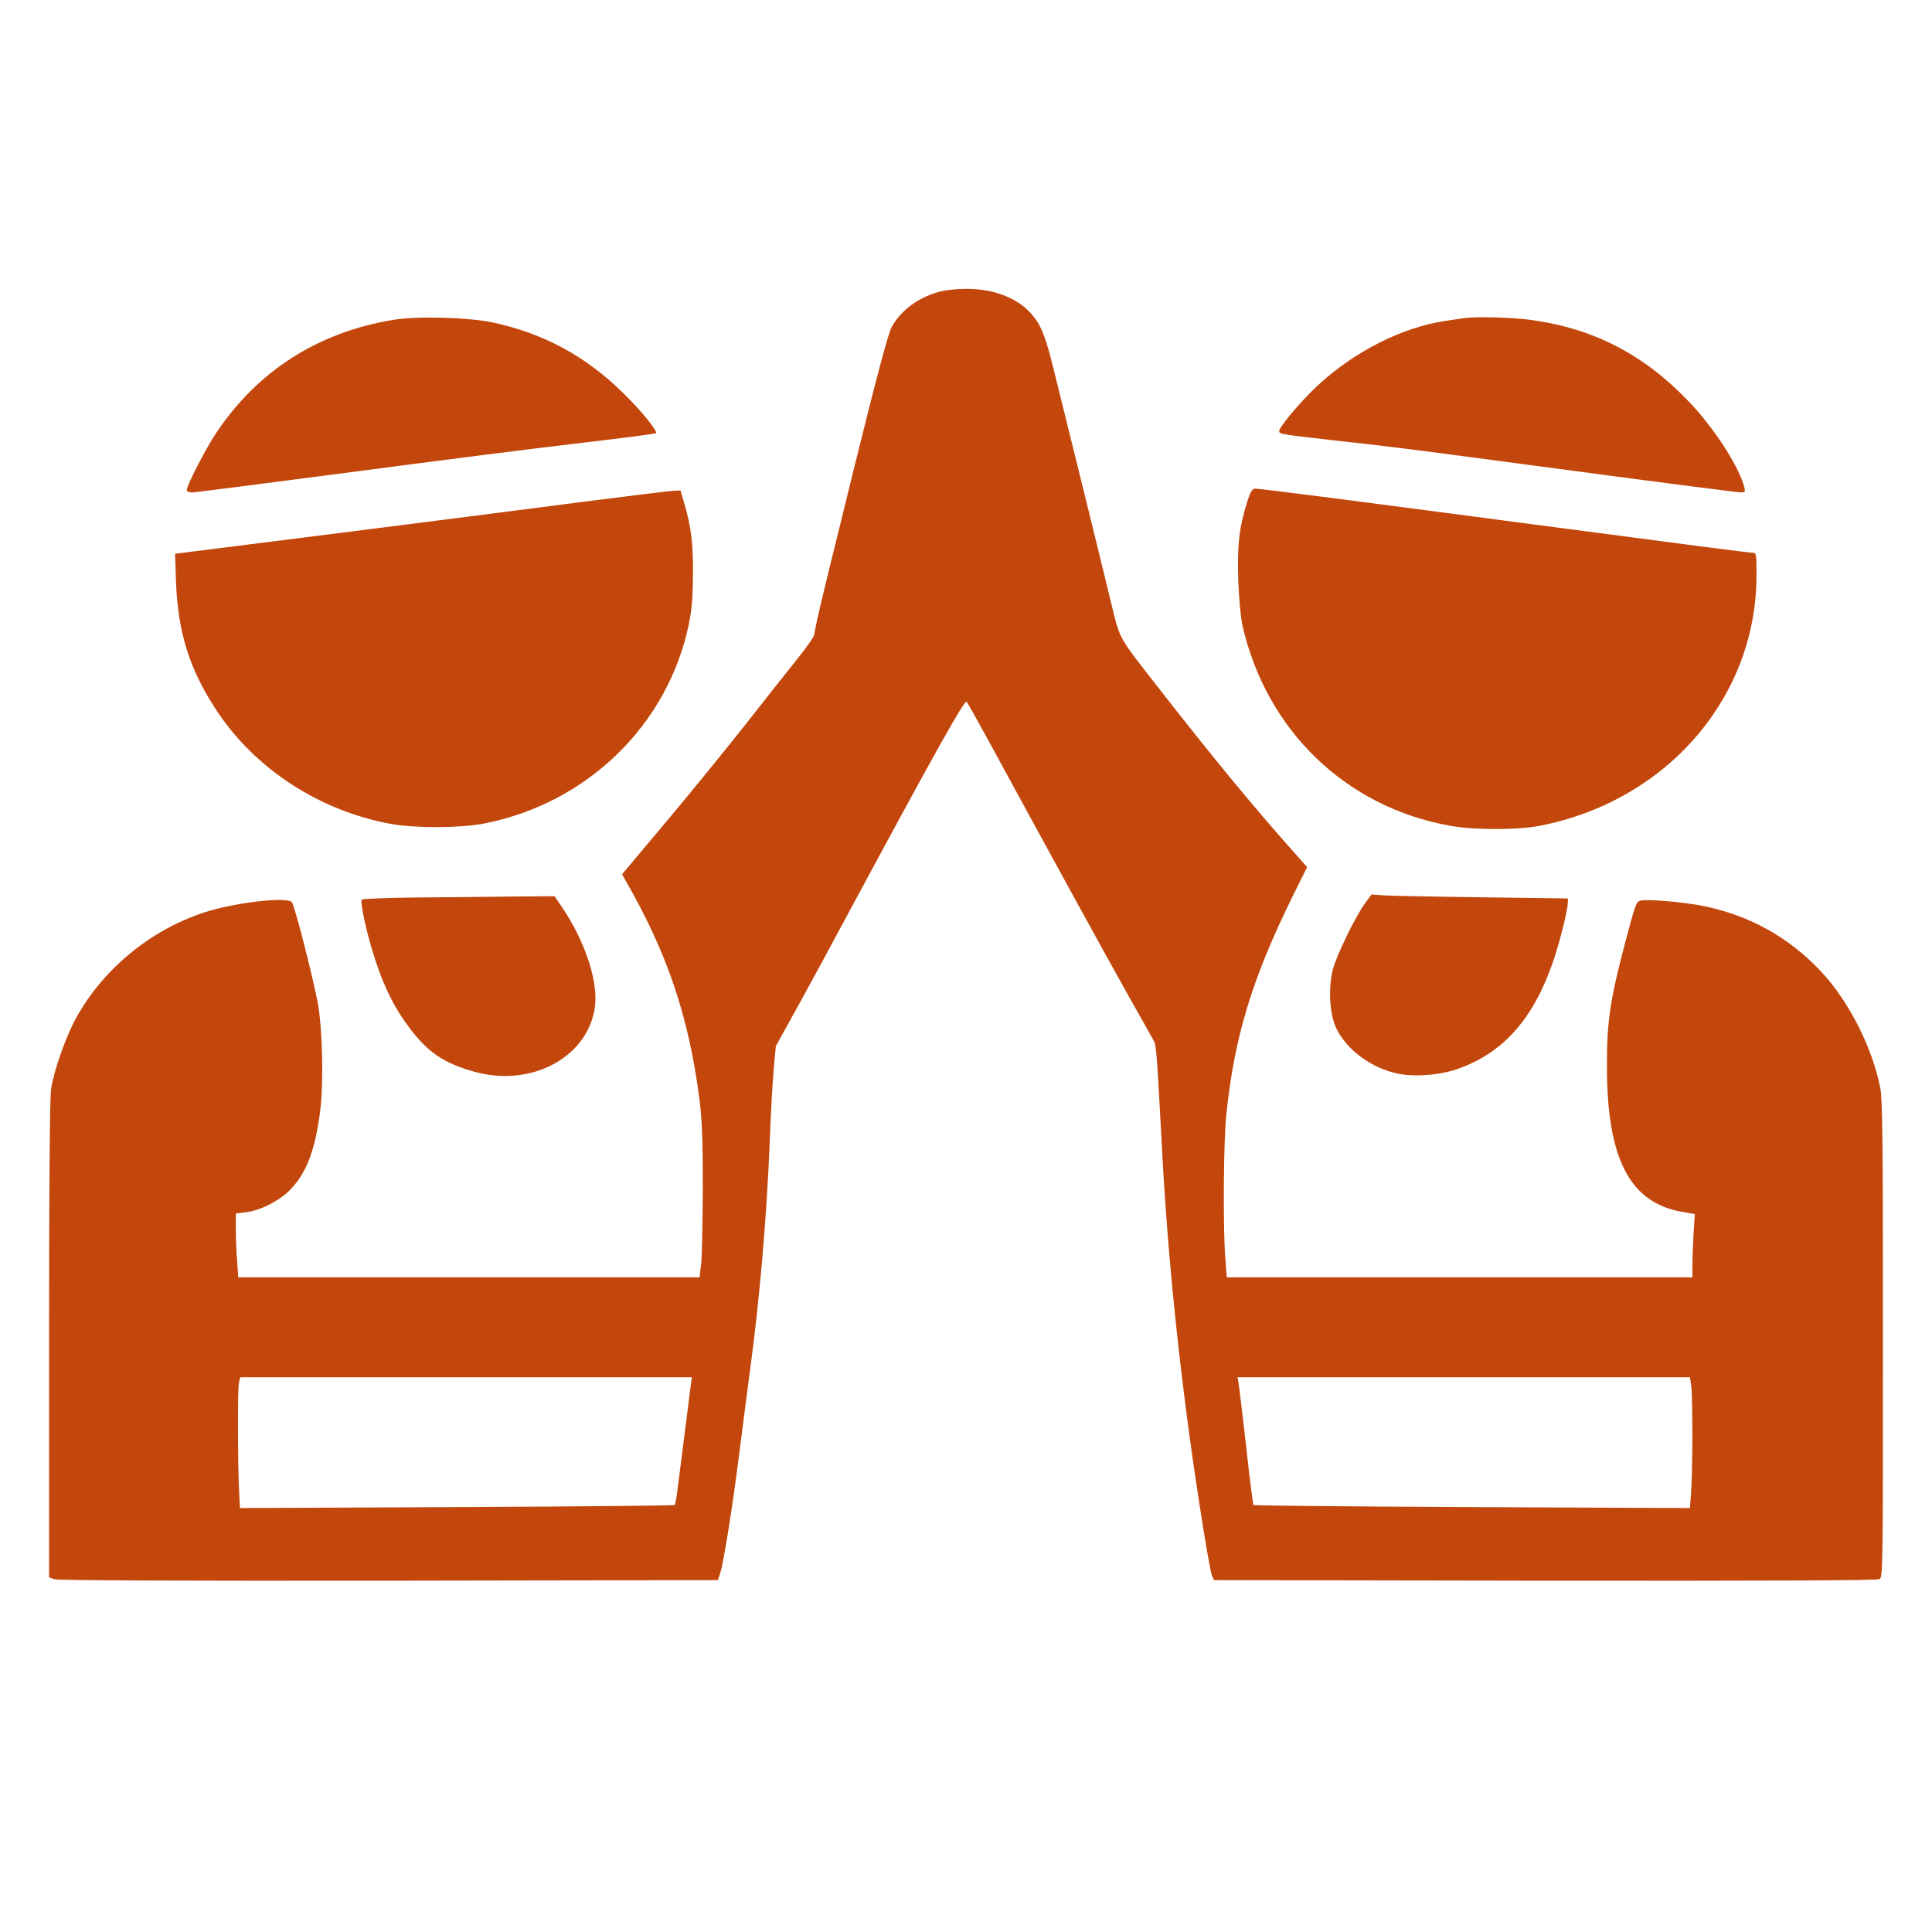
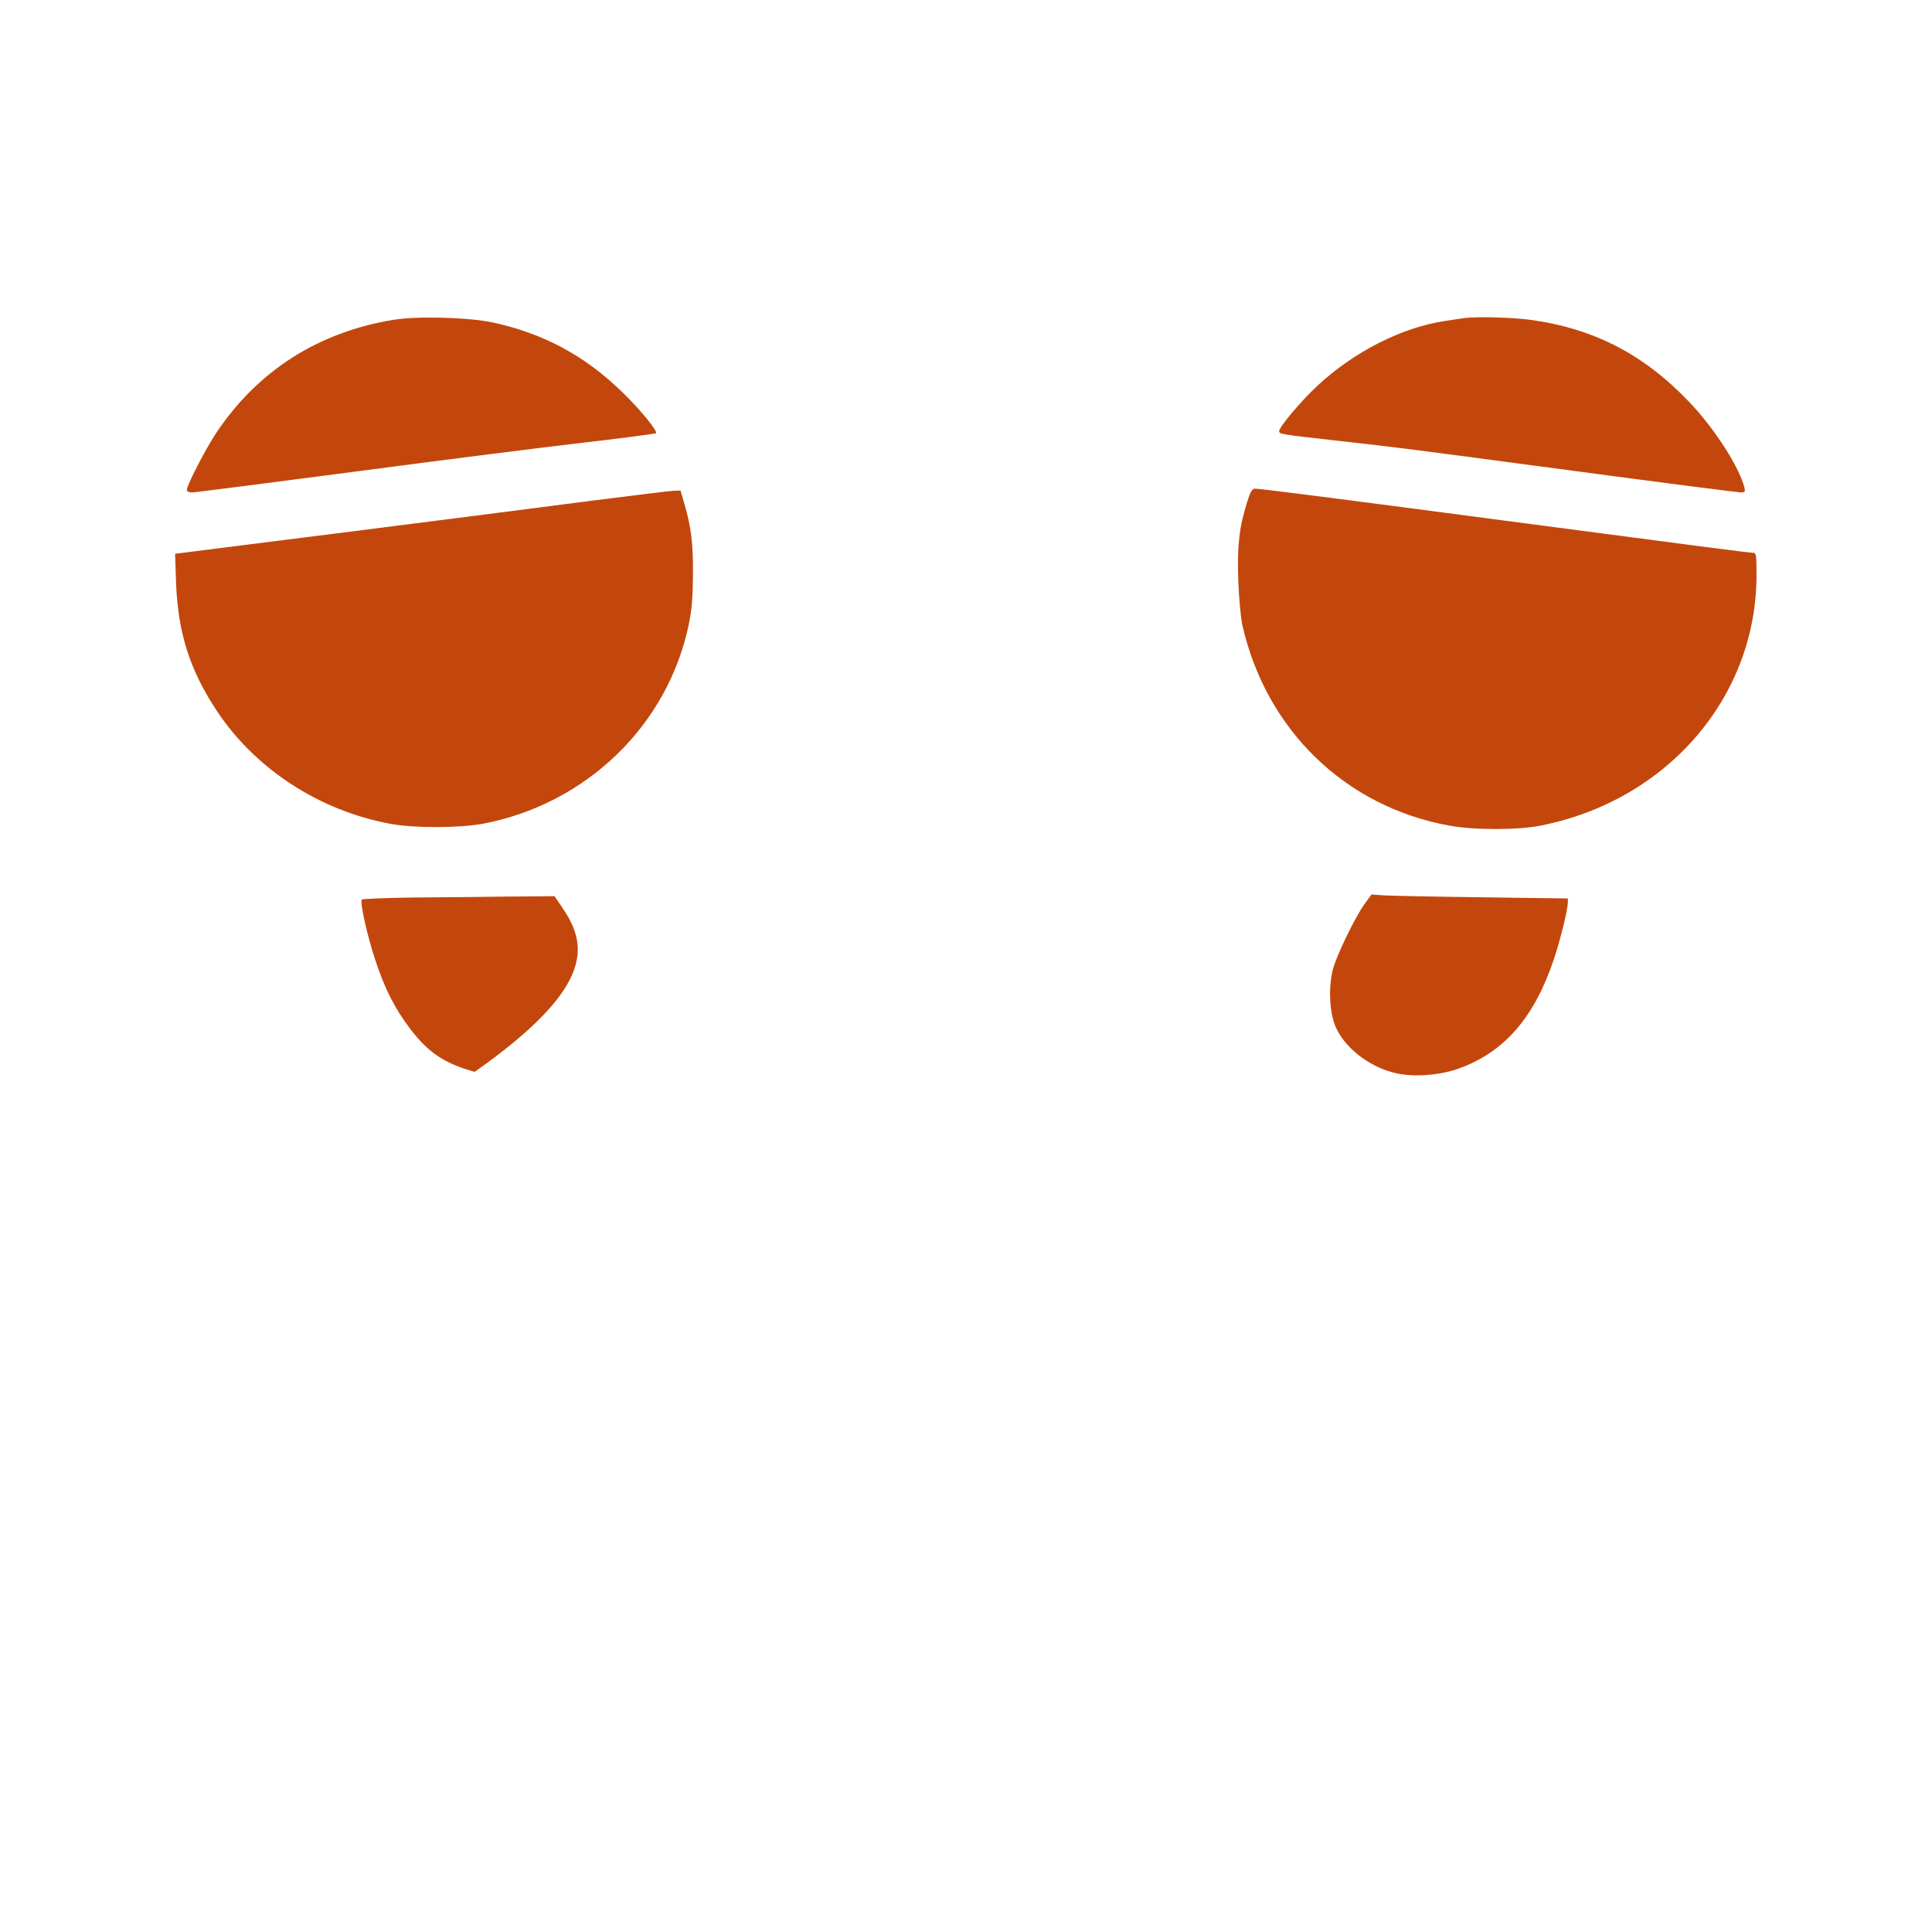
<svg xmlns="http://www.w3.org/2000/svg" width="500" zoomAndPan="magnify" viewBox="0 0 375 375" height="500" preserveAspectRatio="xMidYMid meet" version="1.2">
  <g id="d10ca25249">
-     <path style=" stroke:none;fill-rule:nonzero;fill:#c3470c;fill-opacity:1;" d="M 182.484 56.578 C 178.27 57.715 175.012 60.094 173.109 63.391 C 172.449 64.527 170.25 72.73 165.602 91.551 C 161.977 106.164 158.824 119.09 158.605 120.301 C 158.348 121.508 158.094 122.863 158.02 123.266 C 157.91 123.707 156.48 125.758 154.797 127.844 C 153.113 129.93 148.645 135.609 144.836 140.441 C 141.027 145.277 134.07 153.844 129.344 159.449 L 120.738 169.703 L 121.363 170.801 C 129.492 184.938 133.668 197.203 135.754 213.316 C 136.266 217.418 136.414 220.898 136.414 230.711 C 136.375 237.449 136.266 244.078 136.082 245.434 L 135.789 247.926 L 46.254 247.926 L 46.031 244.887 C 45.887 243.238 45.777 240.453 45.777 238.734 L 45.777 235.547 L 47.789 235.289 C 50.609 234.961 54.457 232.945 56.508 230.75 C 59.508 227.527 61.156 223.242 62.109 215.918 C 62.844 210.496 62.621 200.062 61.707 194.824 C 60.828 190.027 57.203 175.746 56.652 175.121 C 55.738 173.988 45.445 175.195 39.66 177.098 C 28.895 180.613 19.484 188.523 14.355 198.375 C 12.562 201.855 10.438 207.973 9.926 211.305 C 9.668 212.879 9.523 229.539 9.523 259.938 L 9.523 306.152 L 10.473 306.52 C 11.059 306.773 34.352 306.848 75.367 306.812 L 139.344 306.703 L 139.82 305.238 C 140.477 303.188 142.234 292.164 143.555 281.617 C 144.176 276.672 145.094 269.676 145.57 266.051 C 147.438 252.281 148.793 236.684 149.414 221.375 C 149.598 216.137 149.965 209.875 150.184 207.457 L 150.586 203.062 L 154.539 195.922 C 156.703 192.004 161.5 183.18 165.16 176.332 C 181.055 146.812 187.207 135.789 187.609 136.195 C 187.758 136.34 189.586 139.598 191.676 143.406 C 203.027 164.281 215.551 187.133 219.285 193.727 C 221.629 197.863 223.754 201.637 224.012 202.148 C 224.449 203.027 224.598 205.223 225.586 223.754 C 226.758 245.508 229.176 268.359 232.762 291.648 C 233.863 298.902 234.996 305.273 235.219 305.785 L 235.656 306.703 L 299.852 306.812 C 343.688 306.848 364.27 306.773 364.781 306.52 C 365.477 306.117 365.477 305.273 365.477 260.047 C 365.477 221.629 365.406 213.465 364.965 211.195 C 363.426 203.285 358.777 194.164 353.355 188.453 C 347.094 181.824 339.441 177.613 330.434 175.816 C 326.512 175.047 319.48 174.461 318.348 174.828 C 317.578 175.086 317.359 175.707 315.453 182.922 C 312.523 194.055 311.902 198.156 311.902 206.727 C 311.863 224.852 316.297 233.461 326.512 235.219 L 328.969 235.656 L 328.711 239.465 C 328.602 241.551 328.492 244.336 328.492 245.617 L 328.492 247.926 L 238.109 247.926 L 237.816 243.969 C 237.379 238.219 237.488 221.668 238 216.613 C 239.574 201.27 242.98 190.027 251 173.766 L 253.711 168.309 L 251.258 165.527 C 243.457 156.812 235.18 146.742 224.266 132.75 C 217.164 123.668 217.383 124.035 215.844 117.738 C 213.574 108.324 205.48 75.477 204.344 71.008 C 202.809 64.891 201.965 62.914 200.098 60.828 C 197.352 57.75 192.664 55.992 187.316 56.066 C 185.707 56.066 183.508 56.324 182.484 56.578 Z M 134.145 268.324 C 133.996 269.605 131.91 286.012 131.469 289.418 C 131.285 290.809 131.066 292.016 130.957 292.125 C 130.848 292.234 111.84 292.418 88.66 292.527 L 46.582 292.711 L 46.438 290.004 C 46.145 285.203 46.105 269.75 46.363 268.504 L 46.617 267.332 L 134.289 267.332 Z M 328.27 269.02 C 328.562 271.254 328.562 285.68 328.234 289.637 L 328.016 292.711 L 285.754 292.527 C 262.5 292.418 243.422 292.234 243.309 292.125 C 243.199 292.016 242.543 286.926 241.883 280.809 C 241.188 274.73 240.527 269.164 240.418 268.504 L 240.199 267.332 L 328.016 267.332 Z M 328.27 269.02 " />
    <path style=" stroke:none;fill-rule:nonzero;fill:#c3470c;fill-opacity:1;" d="M 76.391 62.074 C 61.742 64.453 49.914 72.035 41.859 84.191 C 39.879 87.195 36.254 94.227 36.254 95.105 C 36.254 95.398 36.695 95.582 37.281 95.582 C 37.828 95.582 52.039 93.75 68.848 91.551 C 85.656 89.32 105.652 86.793 113.27 85.914 C 120.887 85.035 127.223 84.191 127.332 84.082 C 127.699 83.715 124.477 79.723 121.031 76.355 C 113.672 69.105 105.578 64.746 95.652 62.586 C 90.93 61.598 81.043 61.305 76.391 62.074 Z M 76.391 62.074 " />
    <path style=" stroke:none;fill-rule:nonzero;fill:#c3470c;fill-opacity:1;" d="M 284.18 61.742 C 283.668 61.816 282.02 62.074 280.516 62.293 C 272.133 63.539 262.867 68.227 255.688 74.891 C 252.504 77.855 248.289 82.875 248.289 83.68 C 248.289 84.266 248.582 84.301 259.277 85.512 C 272.094 86.938 272.277 86.977 305.531 91.406 C 322.816 93.715 337.391 95.582 337.902 95.582 C 338.707 95.582 338.781 95.473 338.598 94.629 C 337.535 90.527 332.629 82.91 327.613 77.746 C 318.895 68.699 309.227 63.719 296.996 62.074 C 293.52 61.598 286.488 61.414 284.18 61.742 Z M 284.18 61.742 " />
    <path style=" stroke:none;fill-rule:nonzero;fill:#c3470c;fill-opacity:1;" d="M 242.066 97.449 C 240.527 102.355 240.125 105.836 240.344 112.609 C 240.492 116.16 240.82 119.934 241.148 121.363 C 245.766 141.688 261.109 156.59 281.324 160.254 C 286.012 161.133 294.652 161.133 299.012 160.254 C 323.582 155.418 340.941 135.316 340.941 111.621 C 340.941 107.738 340.867 107.301 340.32 107.301 C 339.551 107.301 329.148 105.945 293.883 101.293 C 260.961 96.938 244.594 94.848 243.641 94.848 C 243.055 94.848 242.723 95.359 242.066 97.449 Z M 242.066 97.449 " />
    <path style=" stroke:none;fill-rule:nonzero;fill:#c3470c;fill-opacity:1;" d="M 114.809 97.191 C 106.75 98.254 85.254 101 67.055 103.309 L 33.984 107.484 L 34.168 112.977 C 34.535 122.863 36.84 130.113 42.188 138.133 C 49.695 149.379 62.109 157.398 75.879 159.926 C 80.566 160.766 89.137 160.73 93.75 159.887 C 113.855 156.043 129.637 140.77 133.703 121.141 C 134.289 118.25 134.473 116.016 134.508 111.512 C 134.547 105.359 134.145 102.281 132.859 97.852 L 132.094 95.215 L 130.773 95.25 C 130.043 95.289 122.863 96.168 114.809 97.191 Z M 114.809 97.191 " />
    <path style=" stroke:none;fill-rule:nonzero;fill:#c3470c;fill-opacity:1;" d="M 264.953 175.34 C 263.086 177.867 259.387 185.484 258.691 188.23 C 257.777 191.93 258.07 196.984 259.422 199.695 C 261.402 203.797 266.273 207.348 271.254 208.375 C 274.695 209.105 279.785 208.668 283.301 207.348 C 292.09 204.125 297.84 197.426 301.609 186.18 C 302.895 182.336 304.285 176.625 304.32 175.195 L 304.32 174.391 L 287.953 174.168 C 278.906 174.059 270.336 173.875 268.871 173.805 L 266.199 173.621 Z M 264.953 175.34 " />
-     <path style=" stroke:none;fill-rule:nonzero;fill:#c3470c;fill-opacity:1;" d="M 80.199 174.207 C 74.891 174.281 70.387 174.461 70.238 174.609 C 69.801 175.047 71.301 181.75 72.875 186.438 C 74.672 191.895 76.648 195.777 79.504 199.547 C 83.094 204.309 86.207 206.395 92.137 208.043 C 102.941 211.012 113.672 205.48 115.395 195.996 C 116.309 191.051 113.746 182.957 109.059 176.039 L 107.629 173.949 L 98.766 174.023 C 93.895 174.098 85.547 174.168 80.199 174.207 Z M 80.199 174.207 " />
+     <path style=" stroke:none;fill-rule:nonzero;fill:#c3470c;fill-opacity:1;" d="M 80.199 174.207 C 74.891 174.281 70.387 174.461 70.238 174.609 C 69.801 175.047 71.301 181.75 72.875 186.438 C 74.672 191.895 76.648 195.777 79.504 199.547 C 83.094 204.309 86.207 206.395 92.137 208.043 C 116.309 191.051 113.746 182.957 109.059 176.039 L 107.629 173.949 L 98.766 174.023 C 93.895 174.098 85.547 174.168 80.199 174.207 Z M 80.199 174.207 " />
  </g>
</svg>